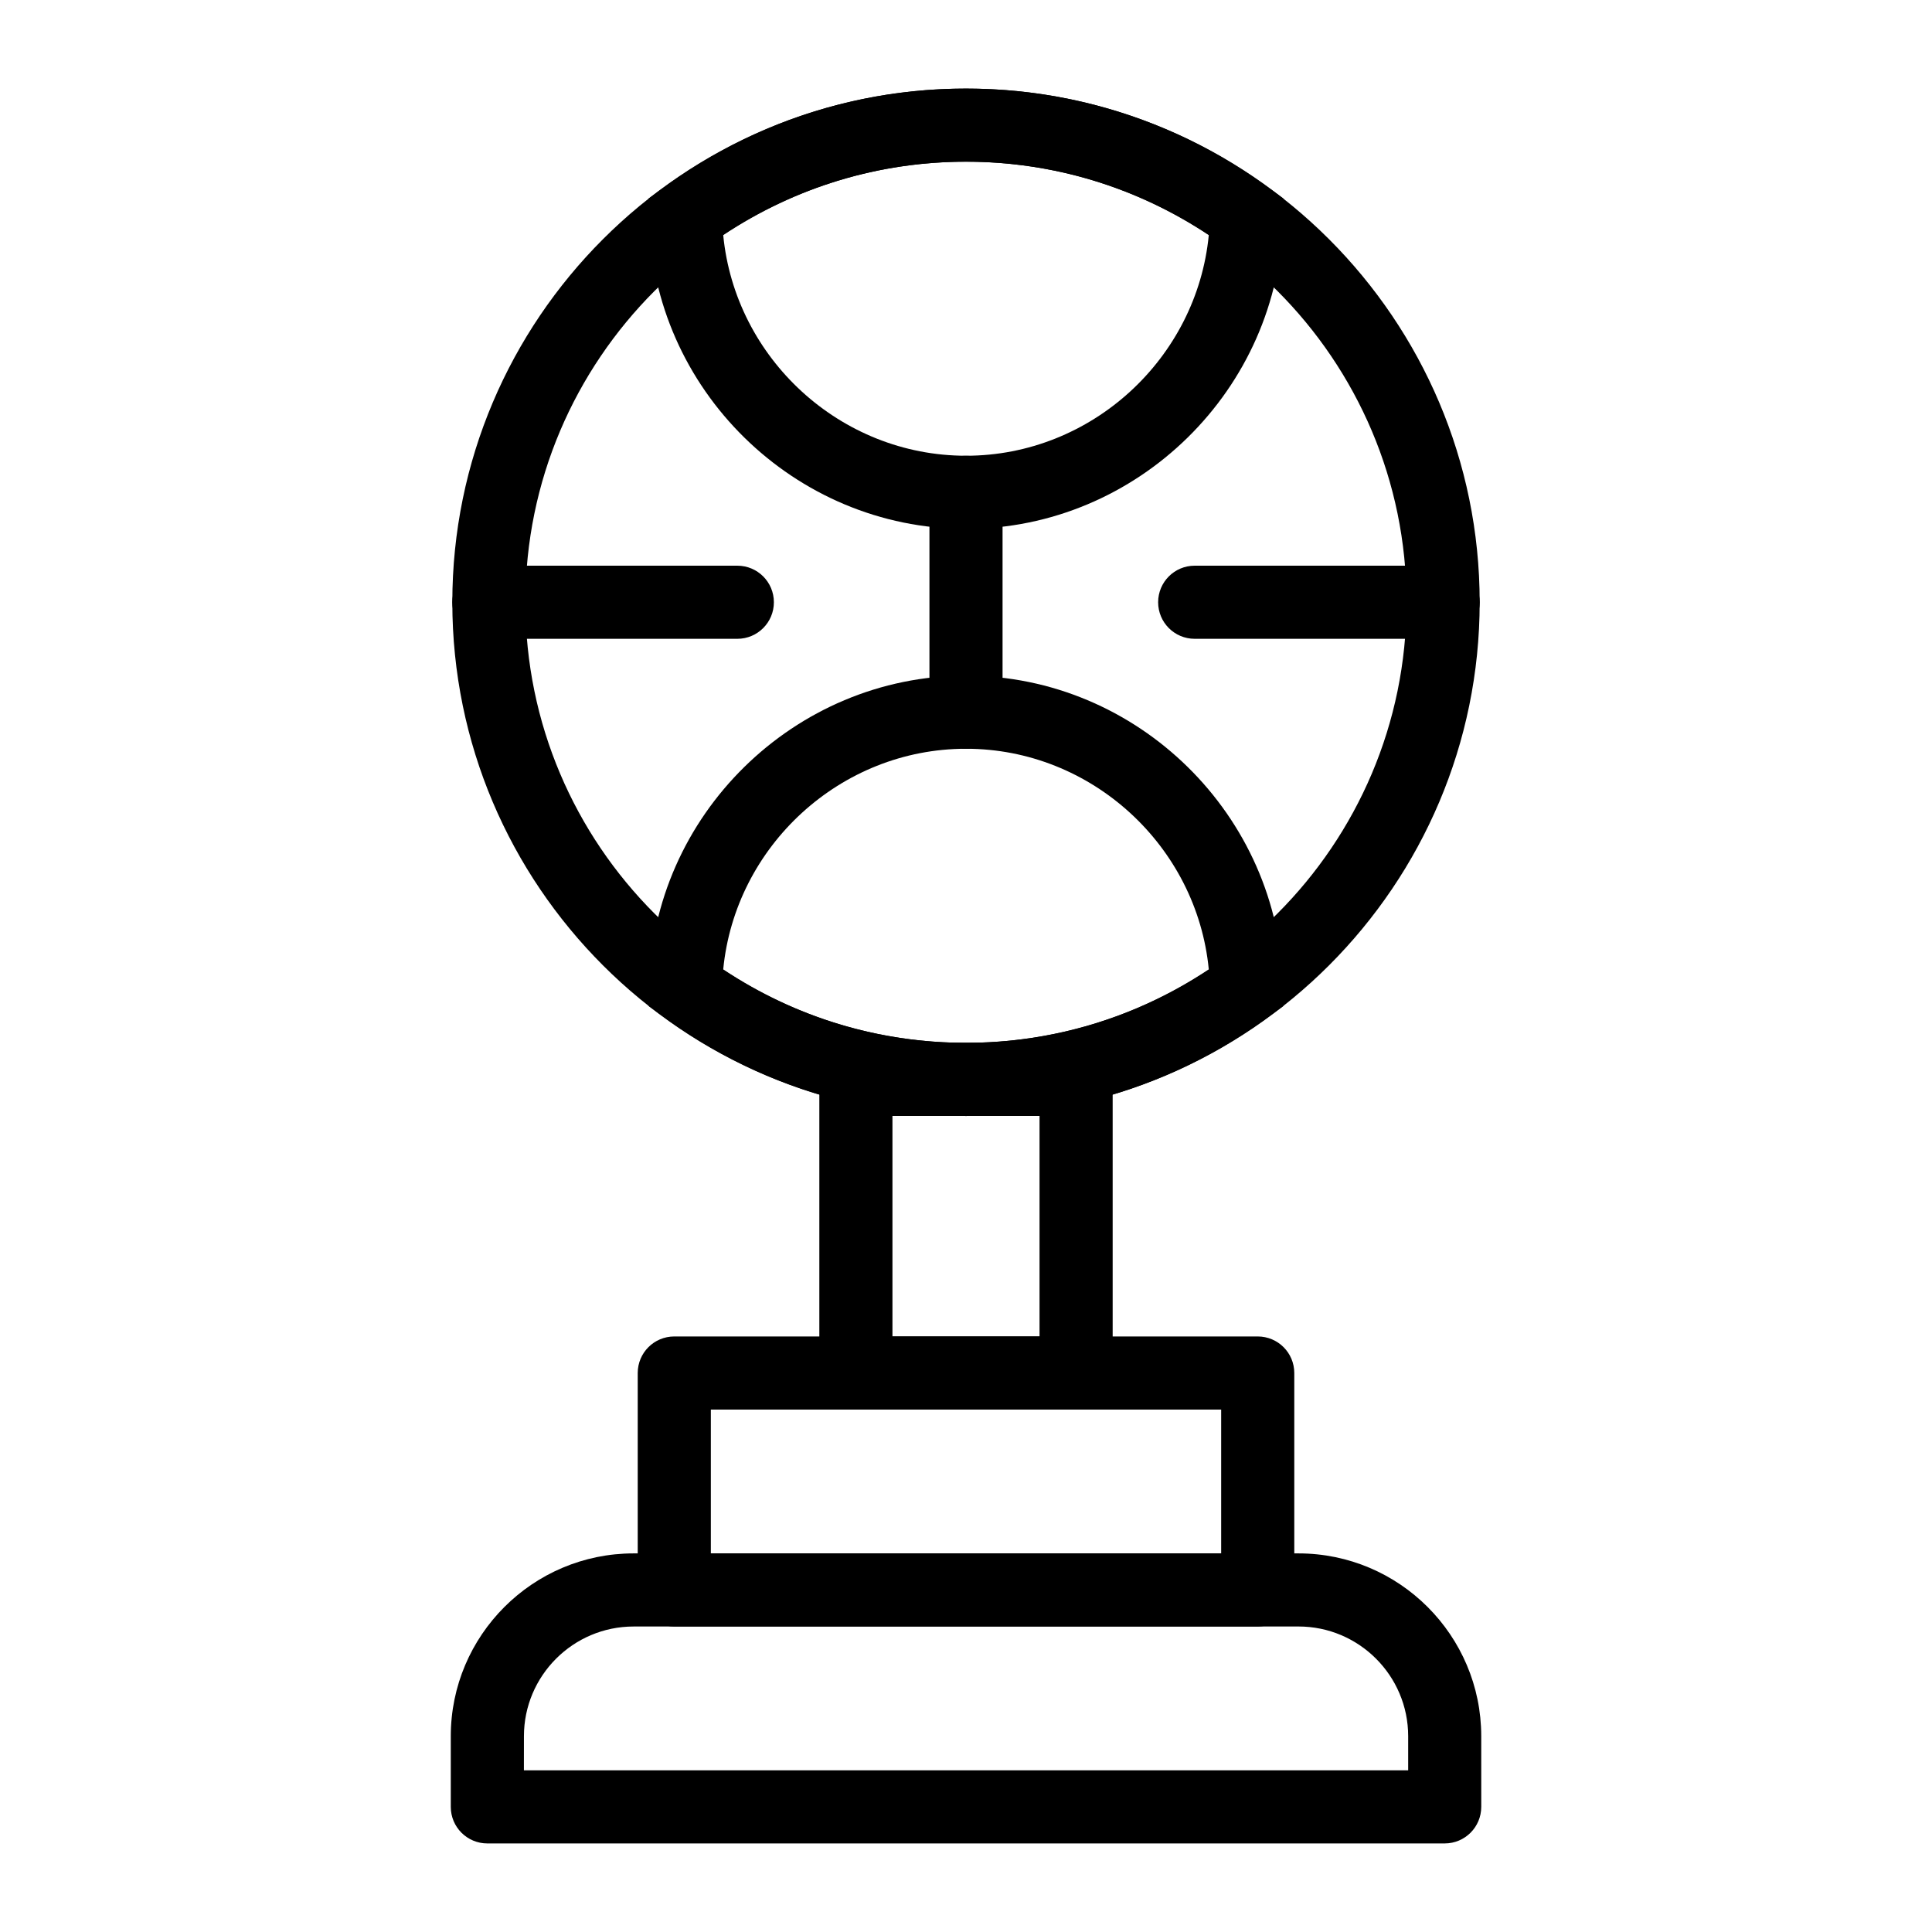
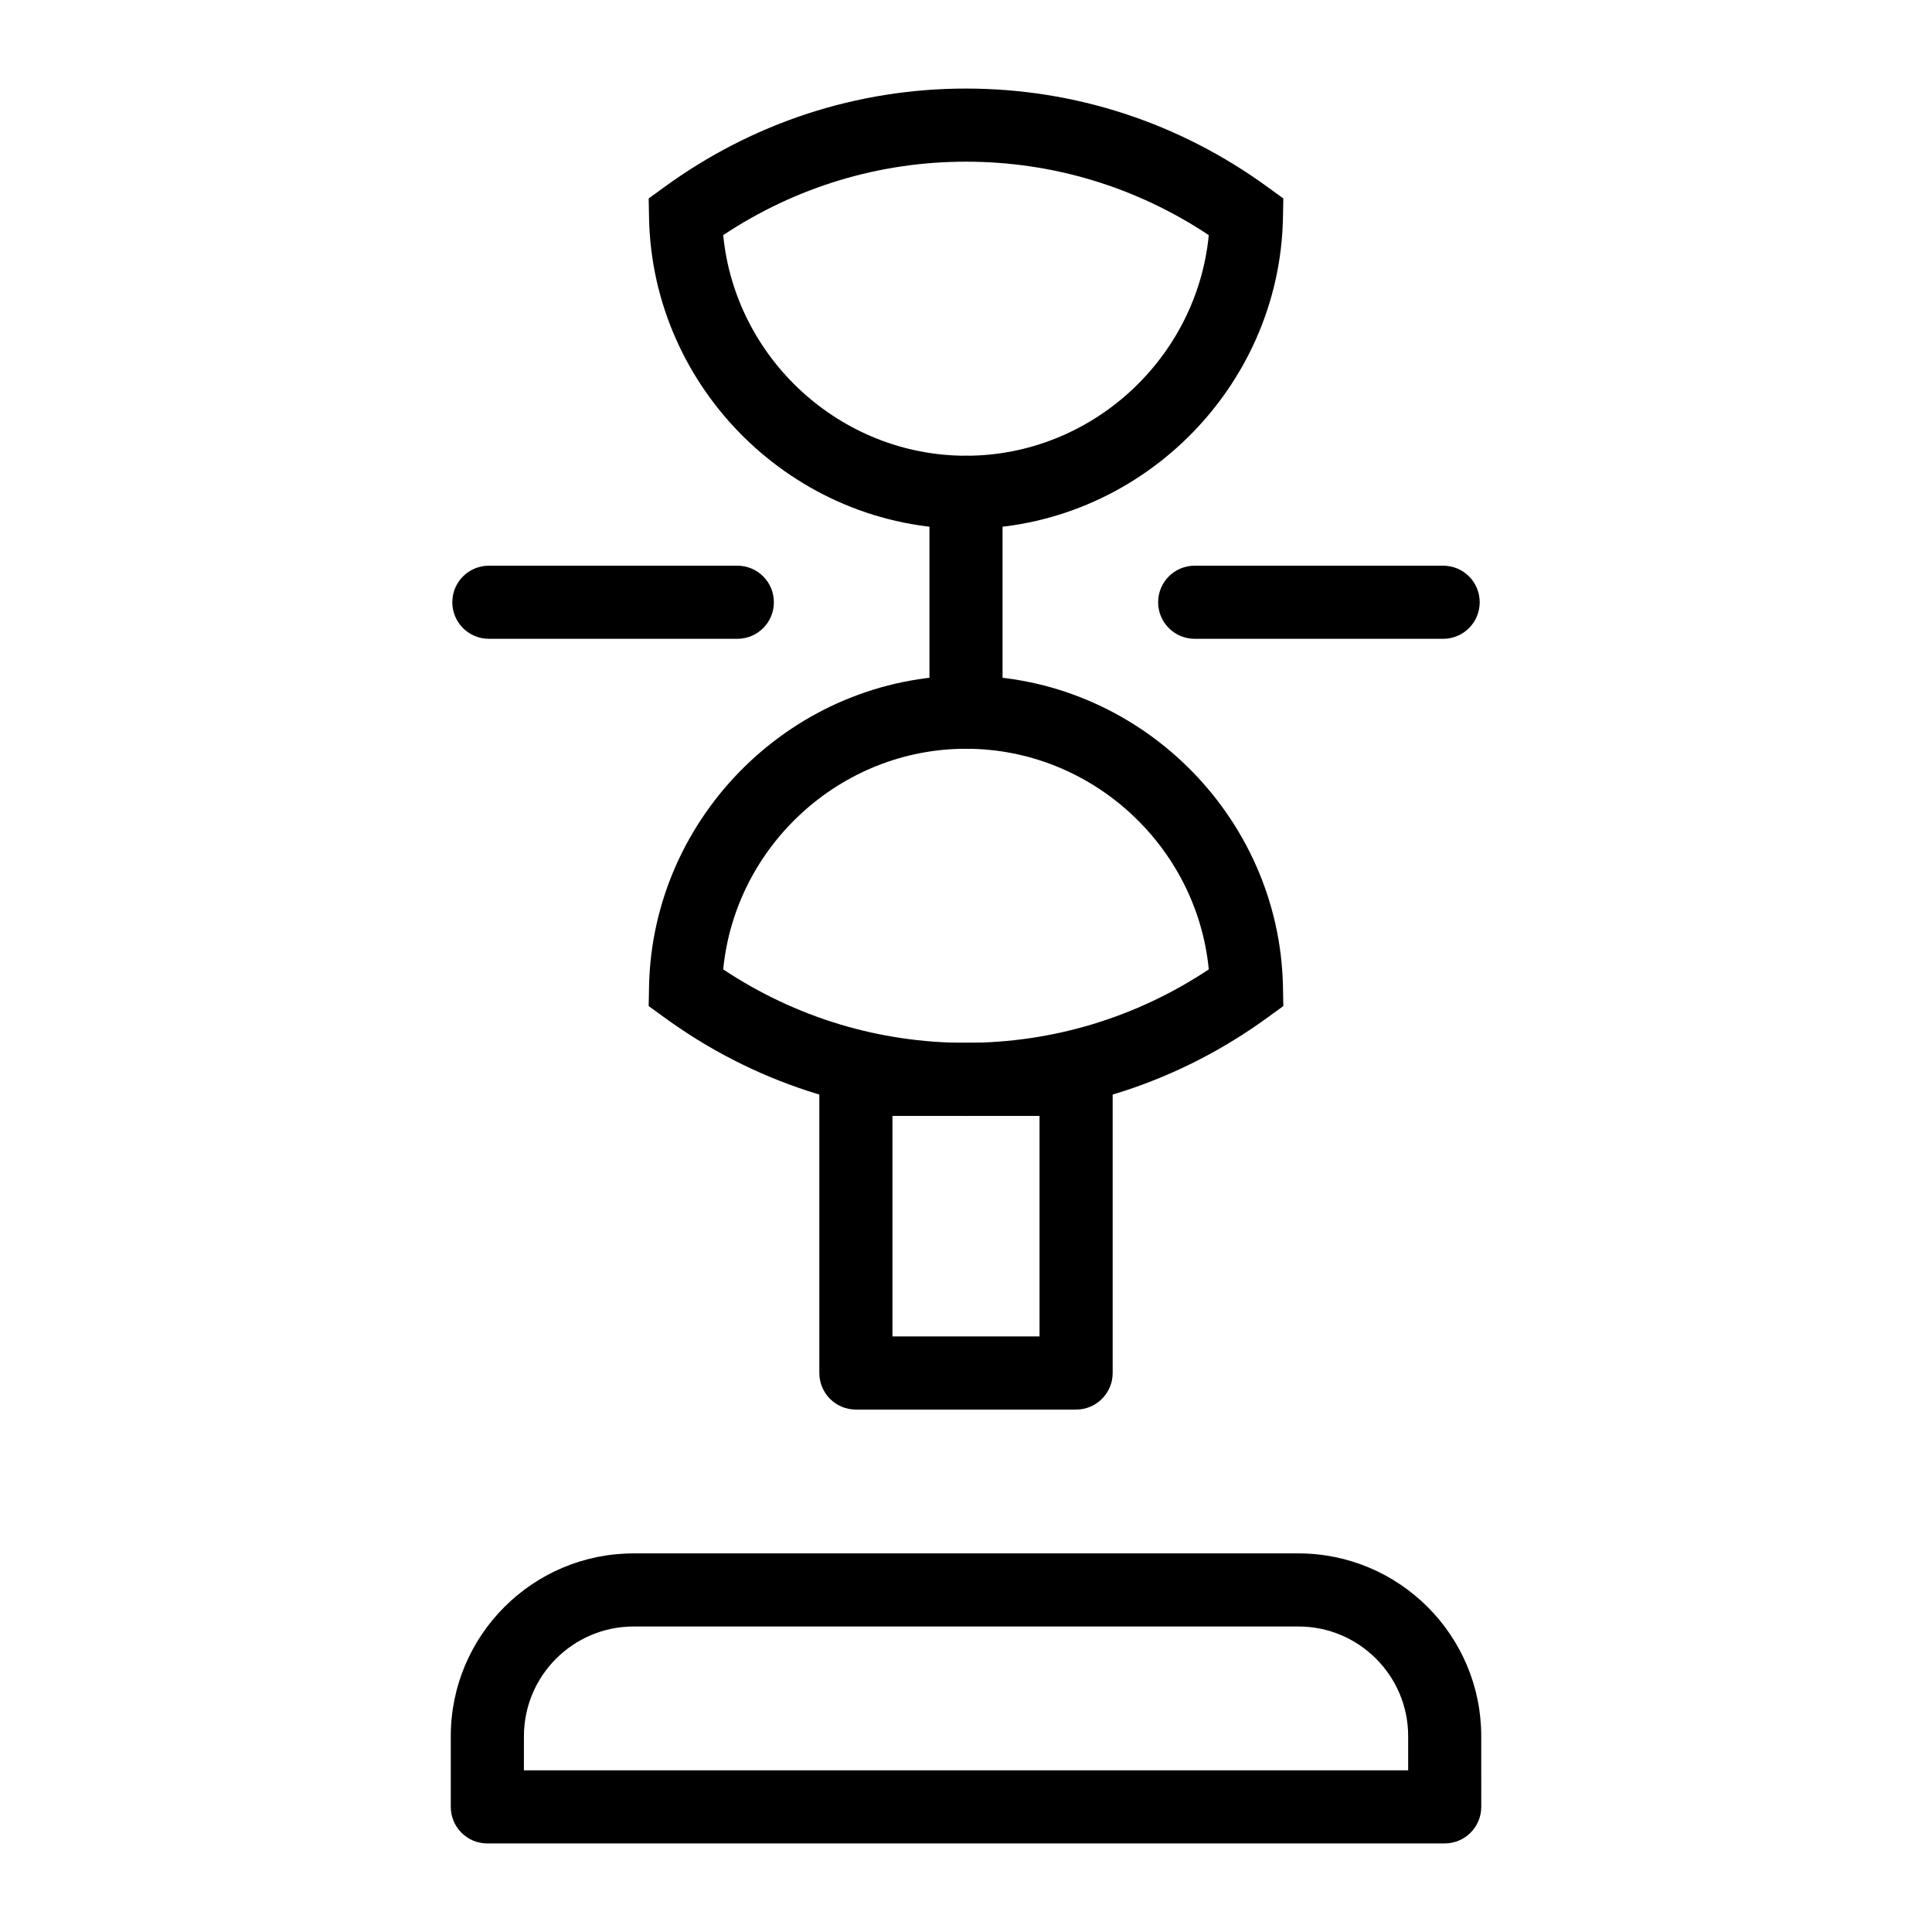
<svg xmlns="http://www.w3.org/2000/svg" fill="#000000" width="800px" height="800px" version="1.1" viewBox="144 144 512 512">
  <g>
-     <path d="m400 439.74c-75.066 0-136.13-61.066-136.13-136.13 0-75.07 61.062-136.13 136.13-136.13 75.066 0 136.13 61.066 136.13 136.13 0 75.066-61.066 136.13-136.13 136.13zm0-252.89c-64.379 0-116.76 52.379-116.76 116.76 0 64.375 52.379 116.75 116.75 116.75s116.75-52.379 116.75-116.75c0.004-64.379-52.375-116.76-116.75-116.76z" />
    <path d="m400 284.15c-45.48 0-83.168-37.012-84-82.516l-0.094-5.043 4.078-2.961c23.473-17.117 51.137-26.16 80.016-26.16 28.875 0 56.543 9.047 80.016 26.16l4.078 2.961-0.094 5.043c-0.832 45.5-38.52 82.516-84 82.516zm-64.34-77.84c3.168 32.672 31.035 58.465 64.34 58.465 33.305 0 61.168-25.793 64.34-58.465-19.191-12.746-41.32-19.465-64.34-19.465-23.02 0-45.152 6.719-64.34 19.465z" />
    <path d="m400 439.74c-28.875 0-56.543-9.047-80.016-26.16l-4.078-2.961 0.094-5.043c0.832-45.5 38.52-82.523 84-82.523 45.48 0 83.168 37.023 84 82.523l0.094 5.043-4.078 2.961c-23.473 17.113-51.141 26.16-80.016 26.16zm-64.34-38.84c19.188 12.746 41.32 19.461 64.34 19.461 23.02 0 45.152-6.719 64.34-19.461-3.168-32.672-31.035-58.473-64.34-58.473-33.305 0-61.168 25.801-64.34 58.473z" />
    <path d="m400 342.43c-5.356 0-9.688-4.332-9.688-9.688v-58.273c0-5.356 4.332-9.688 9.688-9.688 5.356 0 9.688 4.332 9.688 9.688v58.273c0 5.352-4.332 9.688-9.688 9.688z" />
    <path d="m526.45 313.29h-65.844c-5.356 0-9.688-4.332-9.688-9.688s4.332-9.688 9.688-9.688h65.844c5.356 0 9.688 4.332 9.688 9.688s-4.332 9.688-9.688 9.688z" />
    <path d="m339.4 313.29h-65.844c-5.356 0-9.688-4.332-9.688-9.688s4.332-9.688 9.688-9.688h65.844c5.356 0 9.688 4.332 9.688 9.688s-4.332 9.688-9.688 9.688z" />
    <path d="m429.18 517.55h-58.359c-5.356 0-9.688-4.332-9.688-9.688v-77.812c0-5.356 4.332-9.688 9.688-9.688h58.359c5.356 0 9.688 4.332 9.688 9.688v77.812c0 5.352-4.332 9.688-9.688 9.688zm-48.672-19.379h38.98v-58.434h-38.98z" />
-     <path d="m477.31 575.04h-154.62c-5.356 0-9.688-4.332-9.688-9.688v-57.488c0-5.356 4.332-9.688 9.688-9.688h154.62c5.356 0 9.688 4.332 9.688 9.688v57.488c0.004 5.352-4.332 9.688-9.688 9.688zm-144.93-19.379h135.24v-38.109h-135.24z" />
    <path d="m526.86 632.53h-253.71c-5.356 0-9.688-4.332-9.688-9.688v-18.734c0-26.711 21.734-48.441 48.441-48.441h176.2c26.711 0 48.441 21.734 48.441 48.441l0.004 18.73c0 5.356-4.332 9.691-9.688 9.691zm-244.02-19.379h234.34v-9.047c0-16.027-13.039-29.066-29.066-29.066l-176.2 0.004c-16.027 0-29.066 13.039-29.066 29.066z" />
  </g>
</svg>